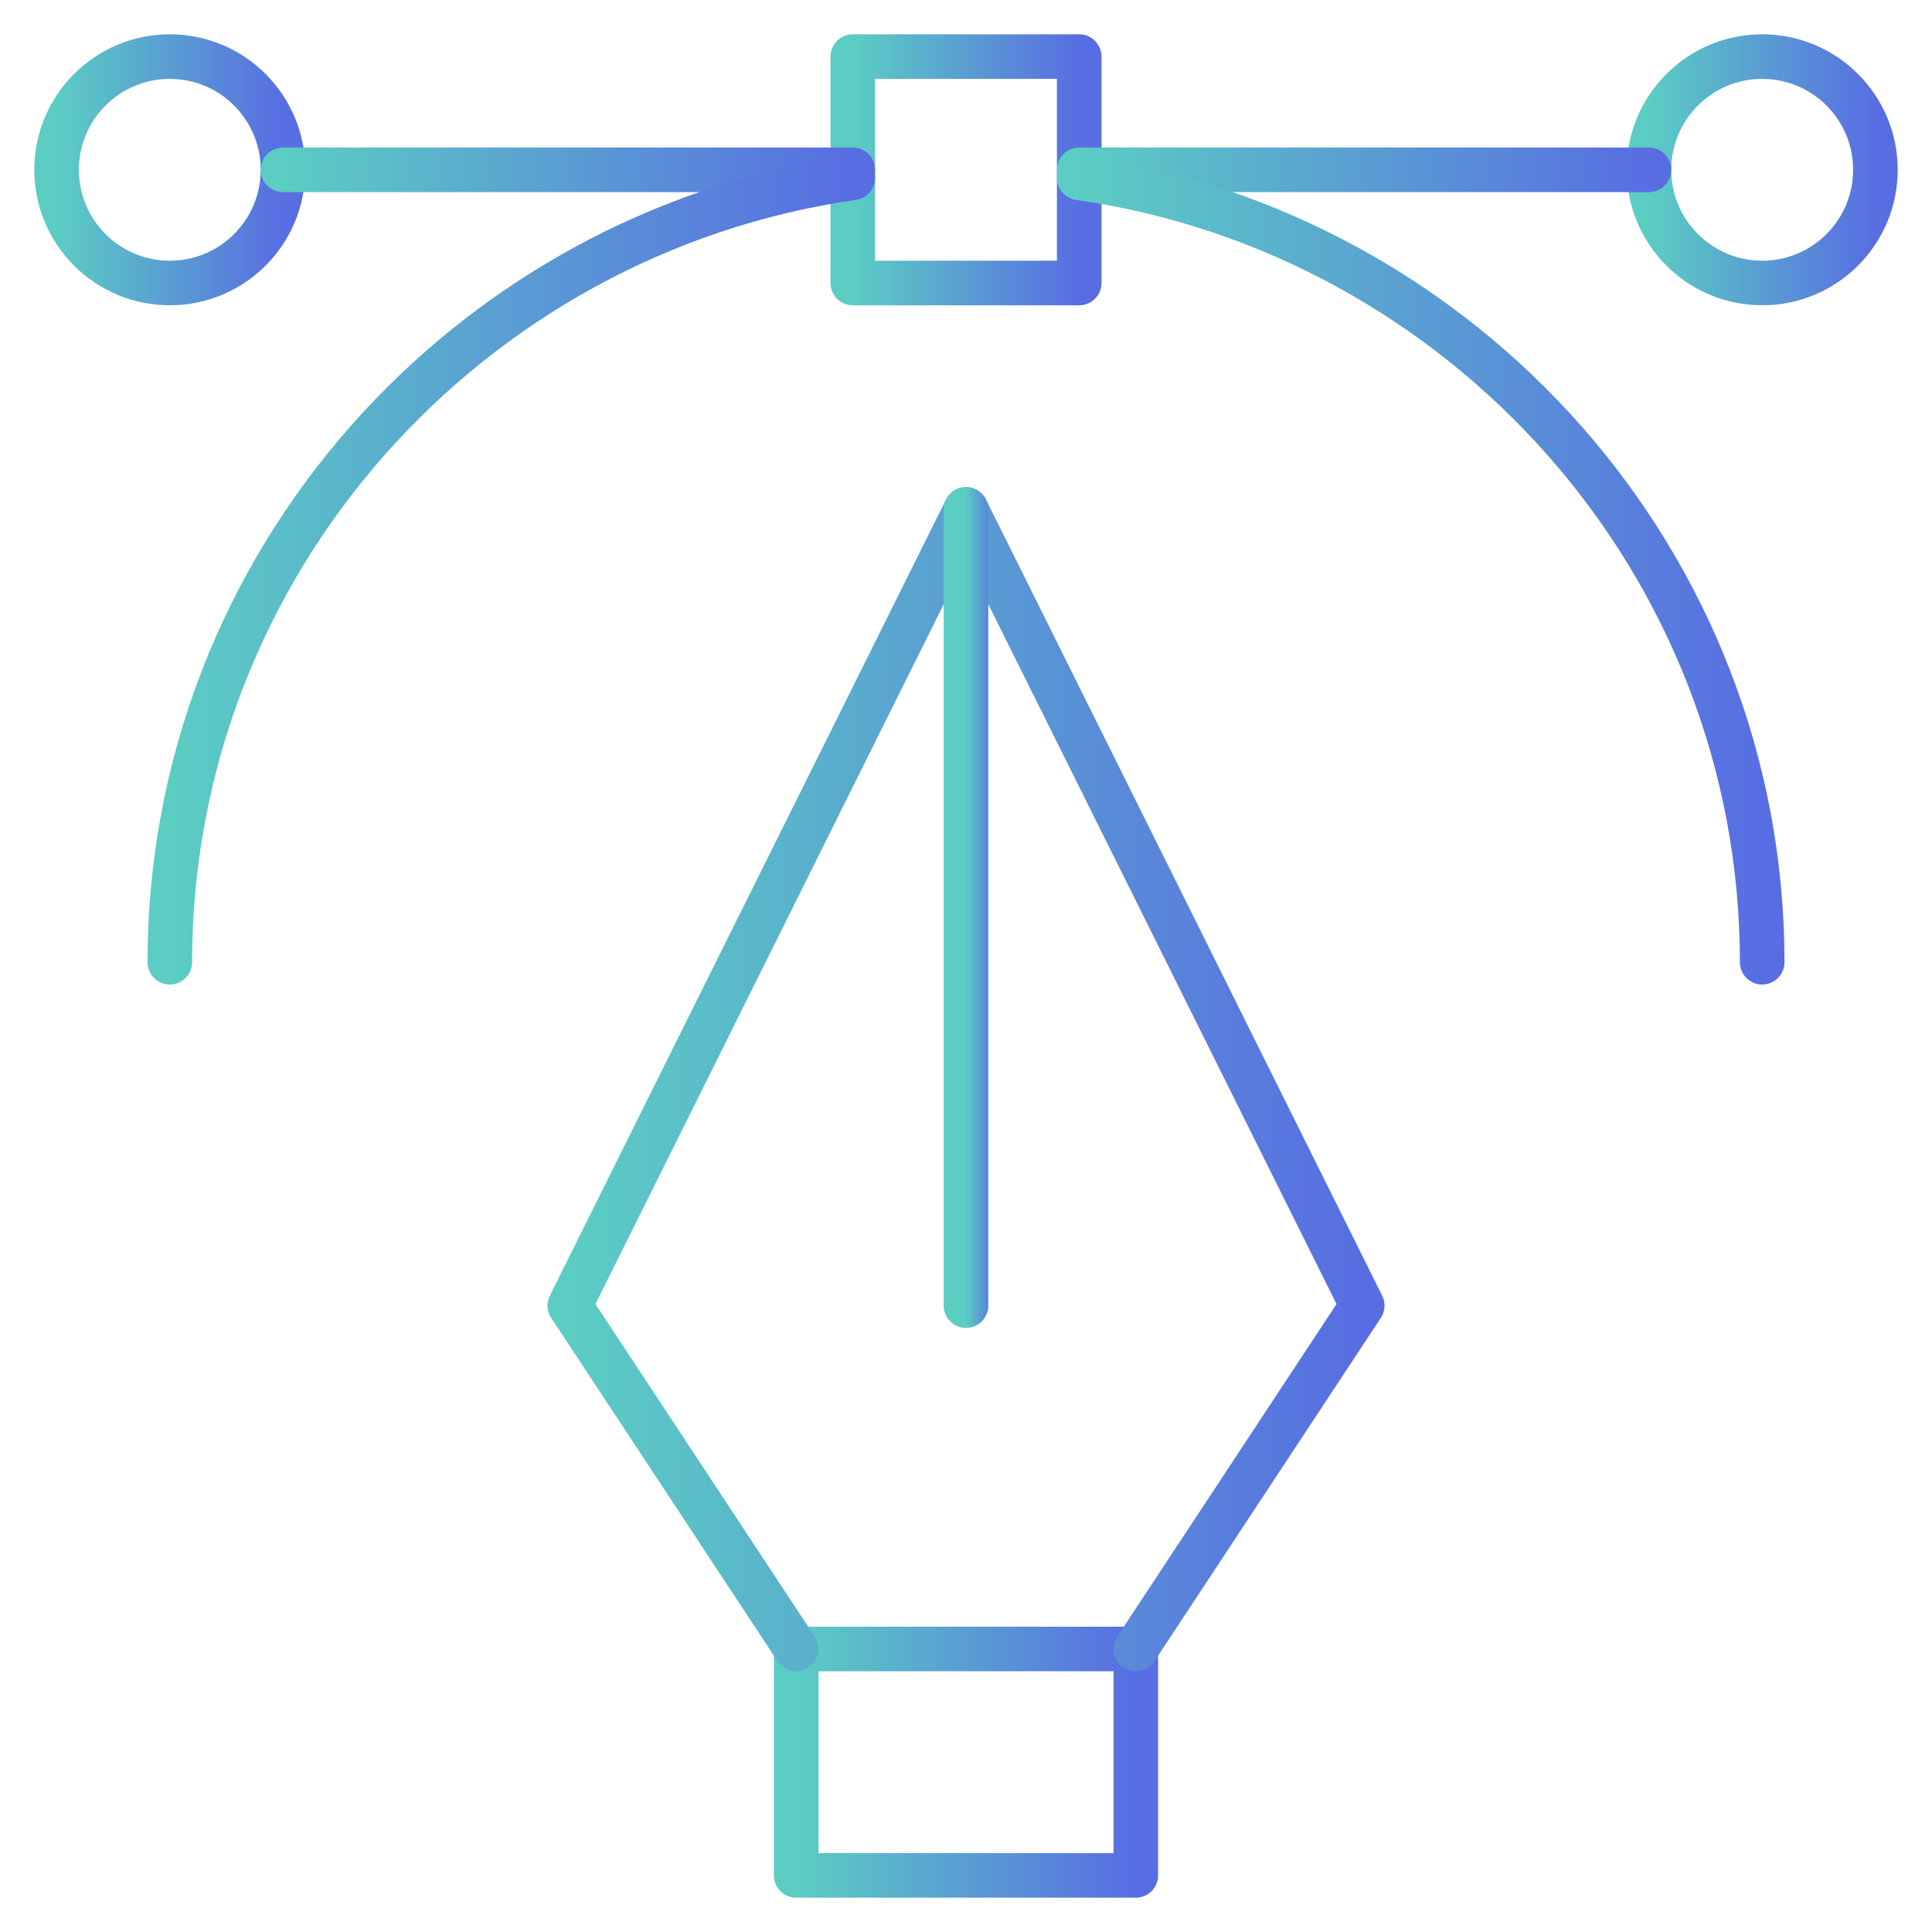
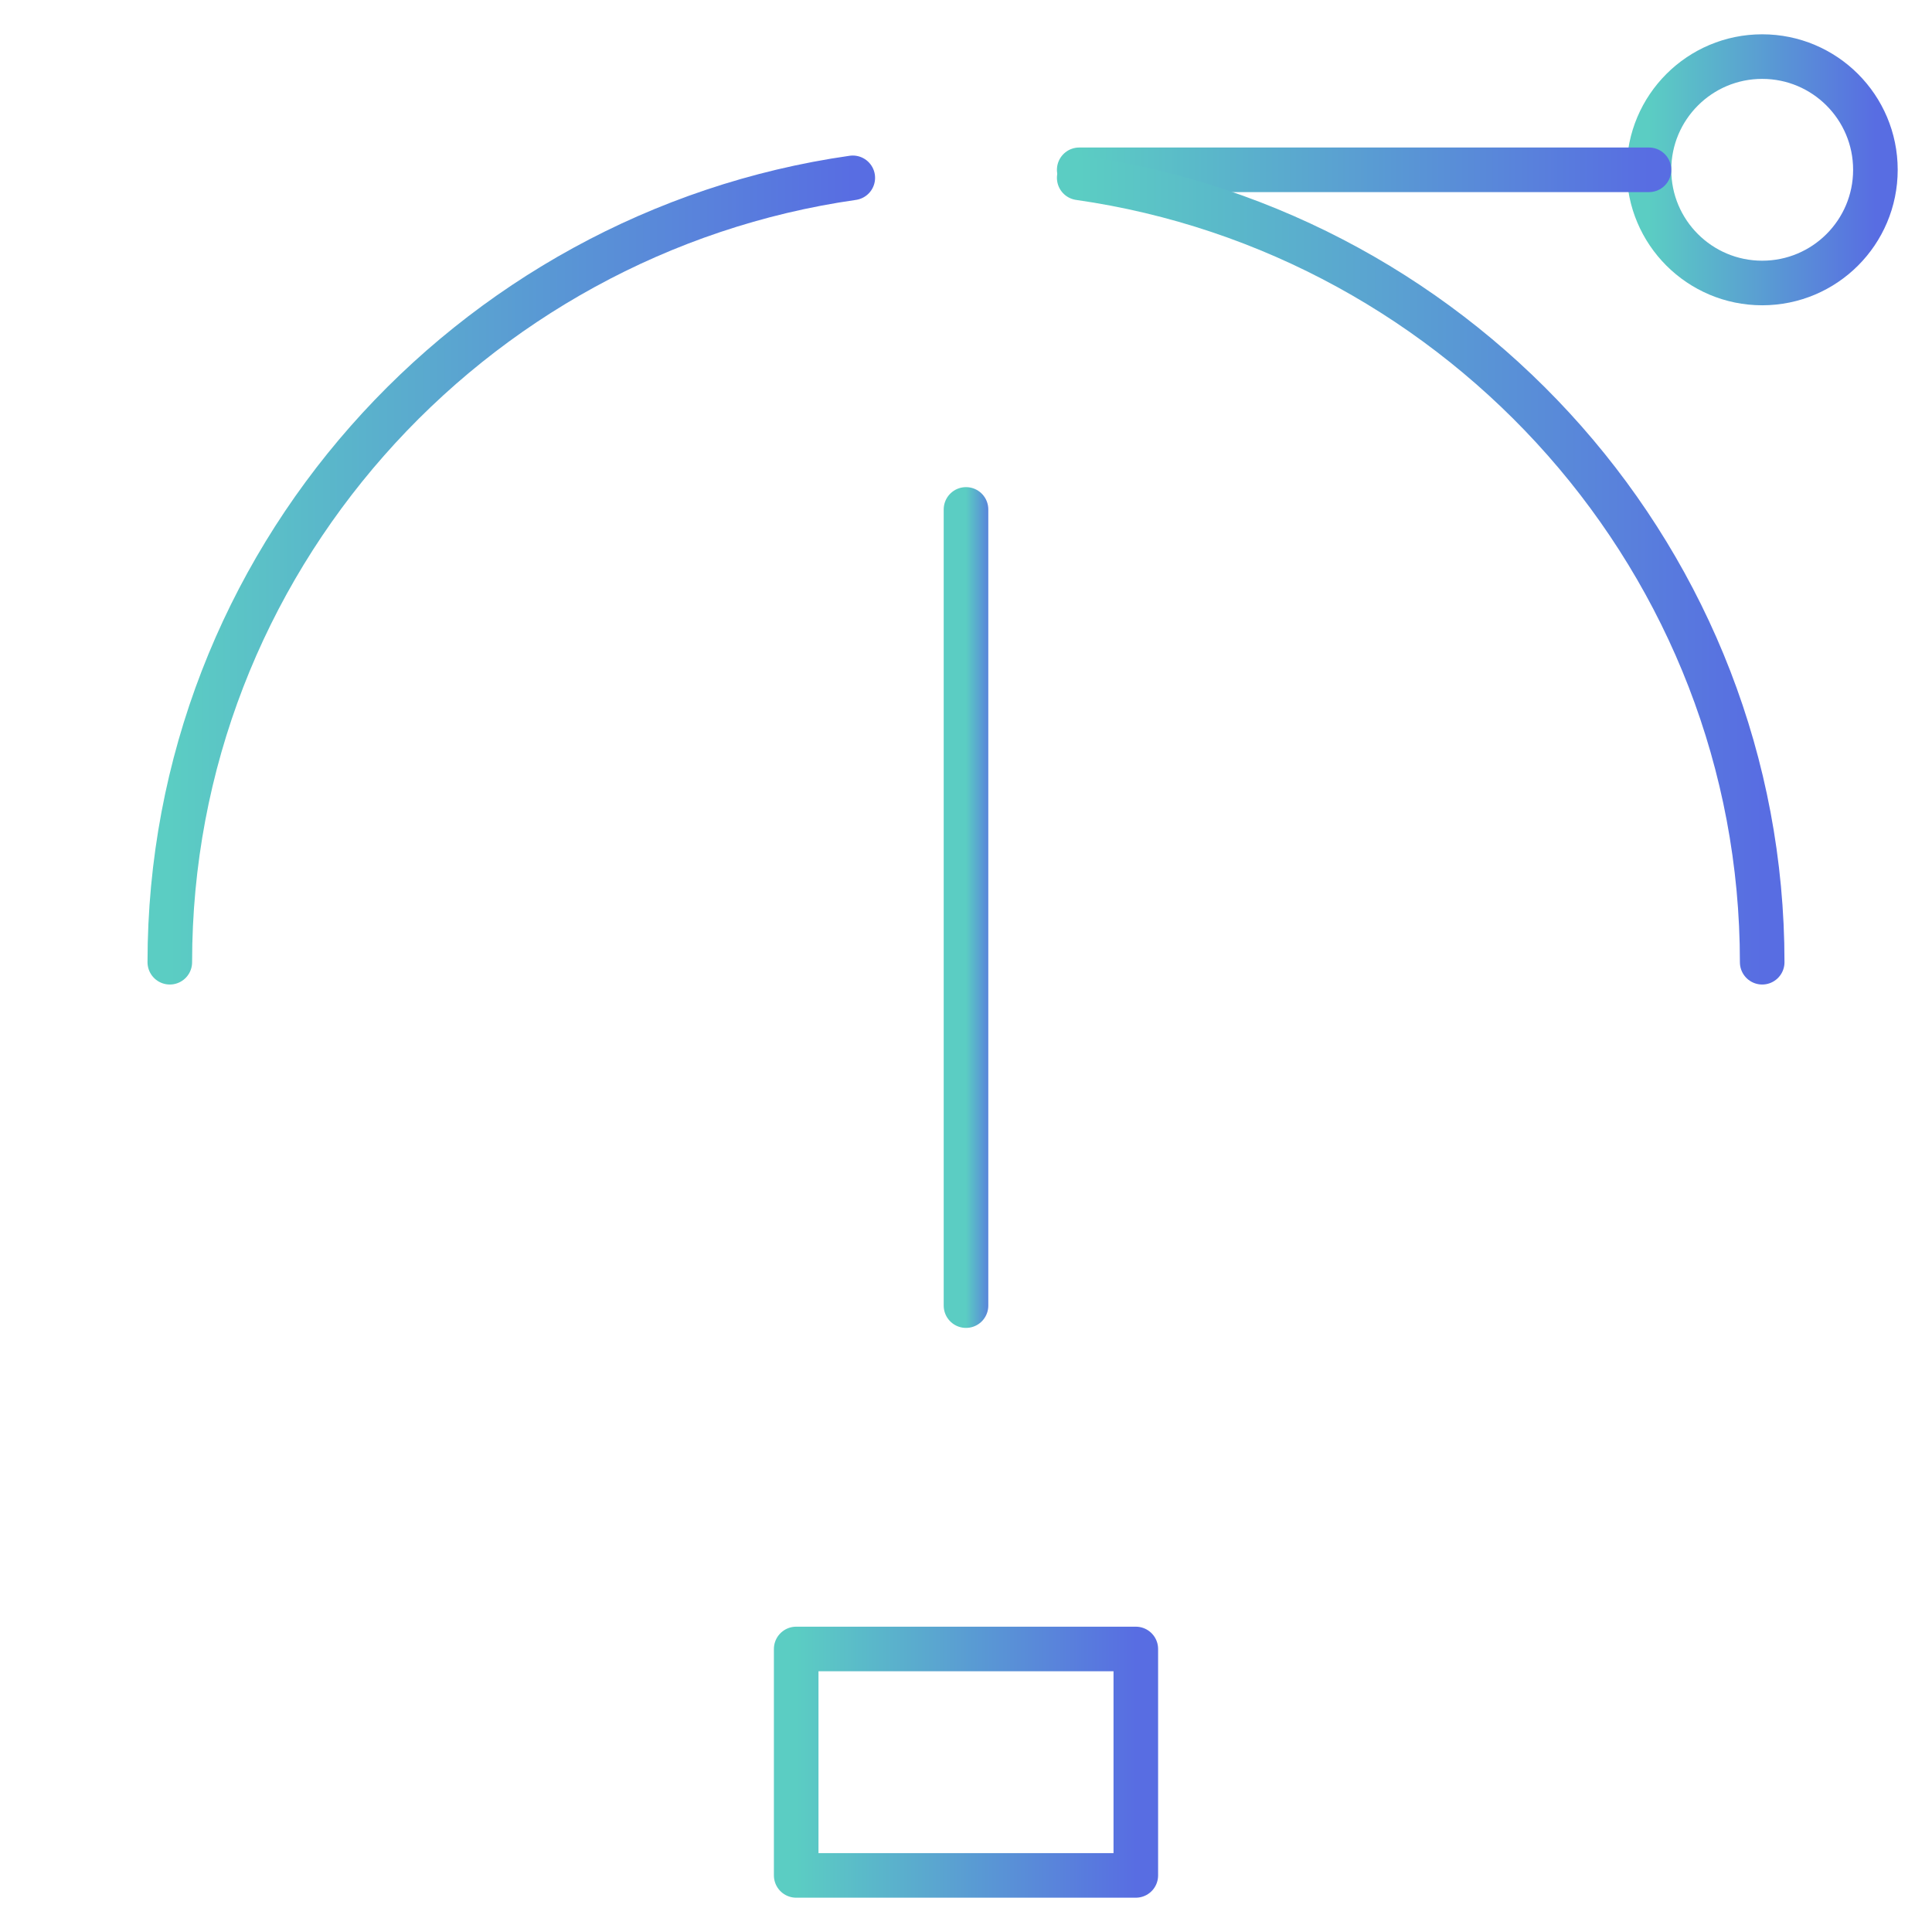
<svg xmlns="http://www.w3.org/2000/svg" width="65" height="65" viewBox="0 0 65 65" fill="none">
  <mask id="mask0_1_489" style="mask-type:luminance" maskUnits="userSpaceOnUse" x="0" y="0" width="65" height="65">
    <path d="M0 7.62939e-06H65V65H0V7.62939e-06Z" fill="white" />
  </mask>
  <g mask="url(#mask0_1_489)">
    <path d="M38.213 63.096H26.787V55.478H38.213V63.096Z" stroke="url(#paint0_linear_1_489)" stroke-width="1.5" stroke-miterlimit="10" stroke-linecap="round" stroke-linejoin="round" />
  </g>
-   <path d="M26.787 55.478L19.17 43.926L32.5 17.139L45.83 43.926L38.213 55.478" stroke="url(#paint1_linear_1_489)" stroke-width="1.5" stroke-miterlimit="10" stroke-linecap="round" stroke-linejoin="round" />
  <mask id="mask1_1_489" style="mask-type:luminance" maskUnits="userSpaceOnUse" x="0" y="0" width="65" height="65">
    <path d="M0 7.62939e-06H65V65H0V7.62939e-06Z" fill="white" />
  </mask>
  <g mask="url(#mask1_1_489)">
-     <path d="M5.713 9.521C3.61 9.521 1.904 7.816 1.904 5.713C1.904 3.61 3.61 1.904 5.713 1.904C7.816 1.904 9.521 3.609 9.521 5.713C9.521 7.816 7.816 9.521 5.713 9.521Z" stroke="url(#paint2_linear_1_489)" stroke-width="1.5" stroke-miterlimit="10" stroke-linecap="round" stroke-linejoin="round" />
-     <path d="M36.309 9.521H28.691V1.904H36.309V9.521Z" stroke="url(#paint3_linear_1_489)" stroke-width="1.5" stroke-miterlimit="10" stroke-linecap="round" stroke-linejoin="round" />
    <path d="M59.287 9.521C57.184 9.521 55.478 7.816 55.478 5.713C55.478 3.61 57.184 1.904 59.287 1.904C61.391 1.904 63.096 3.609 63.096 5.713C63.096 7.816 61.391 9.521 59.287 9.521Z" stroke="url(#paint4_linear_1_489)" stroke-width="1.5" stroke-miterlimit="10" stroke-linecap="round" stroke-linejoin="round" />
    <path d="M32.5 17.139V43.926" stroke="url(#paint5_linear_1_489)" stroke-width="1.5" stroke-miterlimit="10" stroke-linecap="round" stroke-linejoin="round" />
-     <path d="M9.521 5.713H28.691" stroke="url(#paint6_linear_1_489)" stroke-width="1.5" stroke-miterlimit="10" stroke-linecap="round" stroke-linejoin="round" />
    <path d="M36.309 5.713H55.478" stroke="url(#paint7_linear_1_489)" stroke-width="1.5" stroke-miterlimit="10" stroke-linecap="round" stroke-linejoin="round" />
    <path d="M5.713 32.373C5.713 18.942 15.771 7.831 28.691 5.983" stroke="url(#paint8_linear_1_489)" stroke-width="1.5" stroke-miterlimit="10" stroke-linecap="round" stroke-linejoin="round" />
    <path d="M36.309 5.983C49.228 7.831 59.287 18.942 59.287 32.373" stroke="url(#paint9_linear_1_489)" stroke-width="1.5" stroke-miterlimit="10" stroke-linecap="round" stroke-linejoin="round" />
  </g>
  <defs>
    <linearGradient id="paint0_linear_1_489" x1="26.787" y1="58.862" x2="38.213" y2="58.862" gradientUnits="userSpaceOnUse">
      <stop stop-color="#5BCDC3" />
      <stop offset="1" stop-color="#586DE2" />
    </linearGradient>
    <linearGradient id="paint1_linear_1_489" x1="19.17" y1="34.171" x2="45.83" y2="34.171" gradientUnits="userSpaceOnUse">
      <stop stop-color="#5BCDC3" />
      <stop offset="1" stop-color="#586DE2" />
    </linearGradient>
    <linearGradient id="paint2_linear_1_489" x1="1.904" y1="5.288" x2="9.521" y2="5.288" gradientUnits="userSpaceOnUse">
      <stop stop-color="#5BCDC3" />
      <stop offset="1" stop-color="#586DE2" />
    </linearGradient>
    <linearGradient id="paint3_linear_1_489" x1="28.691" y1="5.288" x2="36.309" y2="5.288" gradientUnits="userSpaceOnUse">
      <stop stop-color="#5BCDC3" />
      <stop offset="1" stop-color="#586DE2" />
    </linearGradient>
    <linearGradient id="paint4_linear_1_489" x1="55.478" y1="5.288" x2="63.096" y2="5.288" gradientUnits="userSpaceOnUse">
      <stop stop-color="#5BCDC3" />
      <stop offset="1" stop-color="#586DE2" />
    </linearGradient>
    <linearGradient id="paint5_linear_1_489" x1="32.5" y1="29.039" x2="33.5" y2="29.039" gradientUnits="userSpaceOnUse">
      <stop stop-color="#5BCDC3" />
      <stop offset="1" stop-color="#586DE2" />
    </linearGradient>
    <linearGradient id="paint6_linear_1_489" x1="9.521" y1="5.157" x2="28.691" y2="5.157" gradientUnits="userSpaceOnUse">
      <stop stop-color="#5BCDC3" />
      <stop offset="1" stop-color="#586DE2" />
    </linearGradient>
    <linearGradient id="paint7_linear_1_489" x1="36.309" y1="5.157" x2="55.478" y2="5.157" gradientUnits="userSpaceOnUse">
      <stop stop-color="#5BCDC3" />
      <stop offset="1" stop-color="#586DE2" />
    </linearGradient>
    <linearGradient id="paint8_linear_1_489" x1="5.713" y1="17.706" x2="28.691" y2="17.706" gradientUnits="userSpaceOnUse">
      <stop stop-color="#5BCDC3" />
      <stop offset="1" stop-color="#586DE2" />
    </linearGradient>
    <linearGradient id="paint9_linear_1_489" x1="36.309" y1="17.706" x2="59.287" y2="17.706" gradientUnits="userSpaceOnUse">
      <stop stop-color="#5BCDC3" />
      <stop offset="1" stop-color="#586DE2" />
    </linearGradient>
  </defs>
</svg>